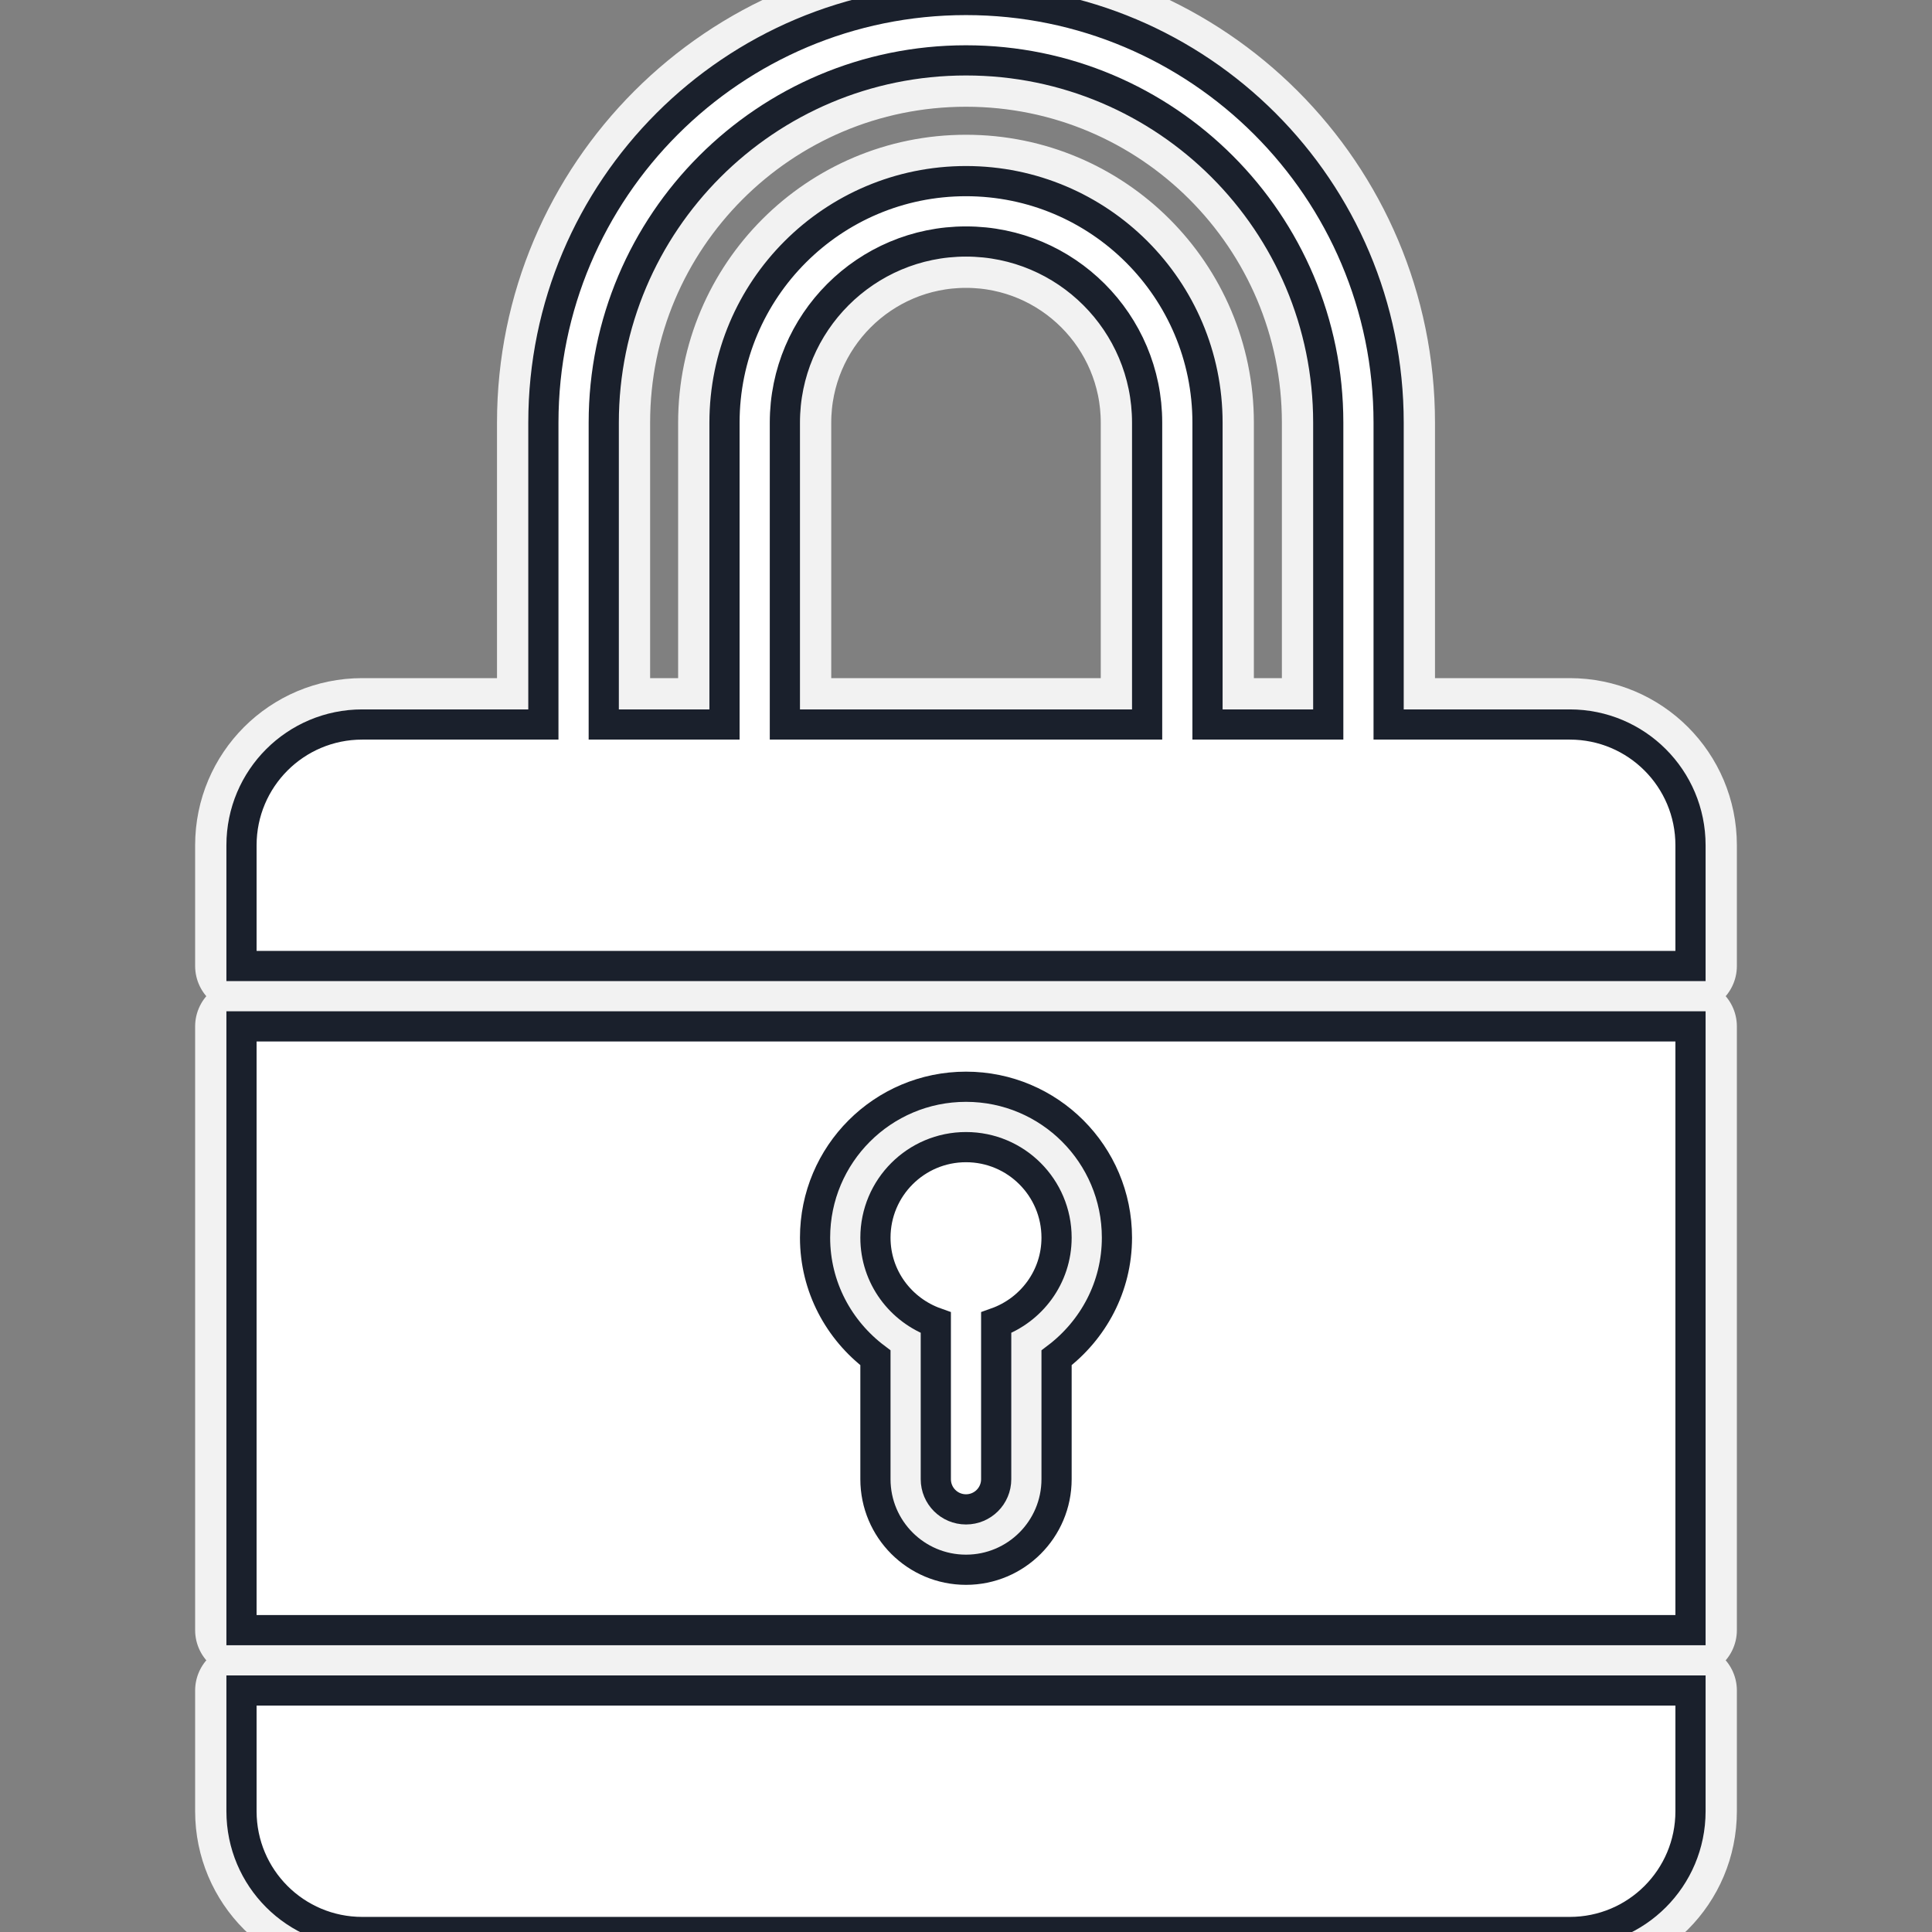
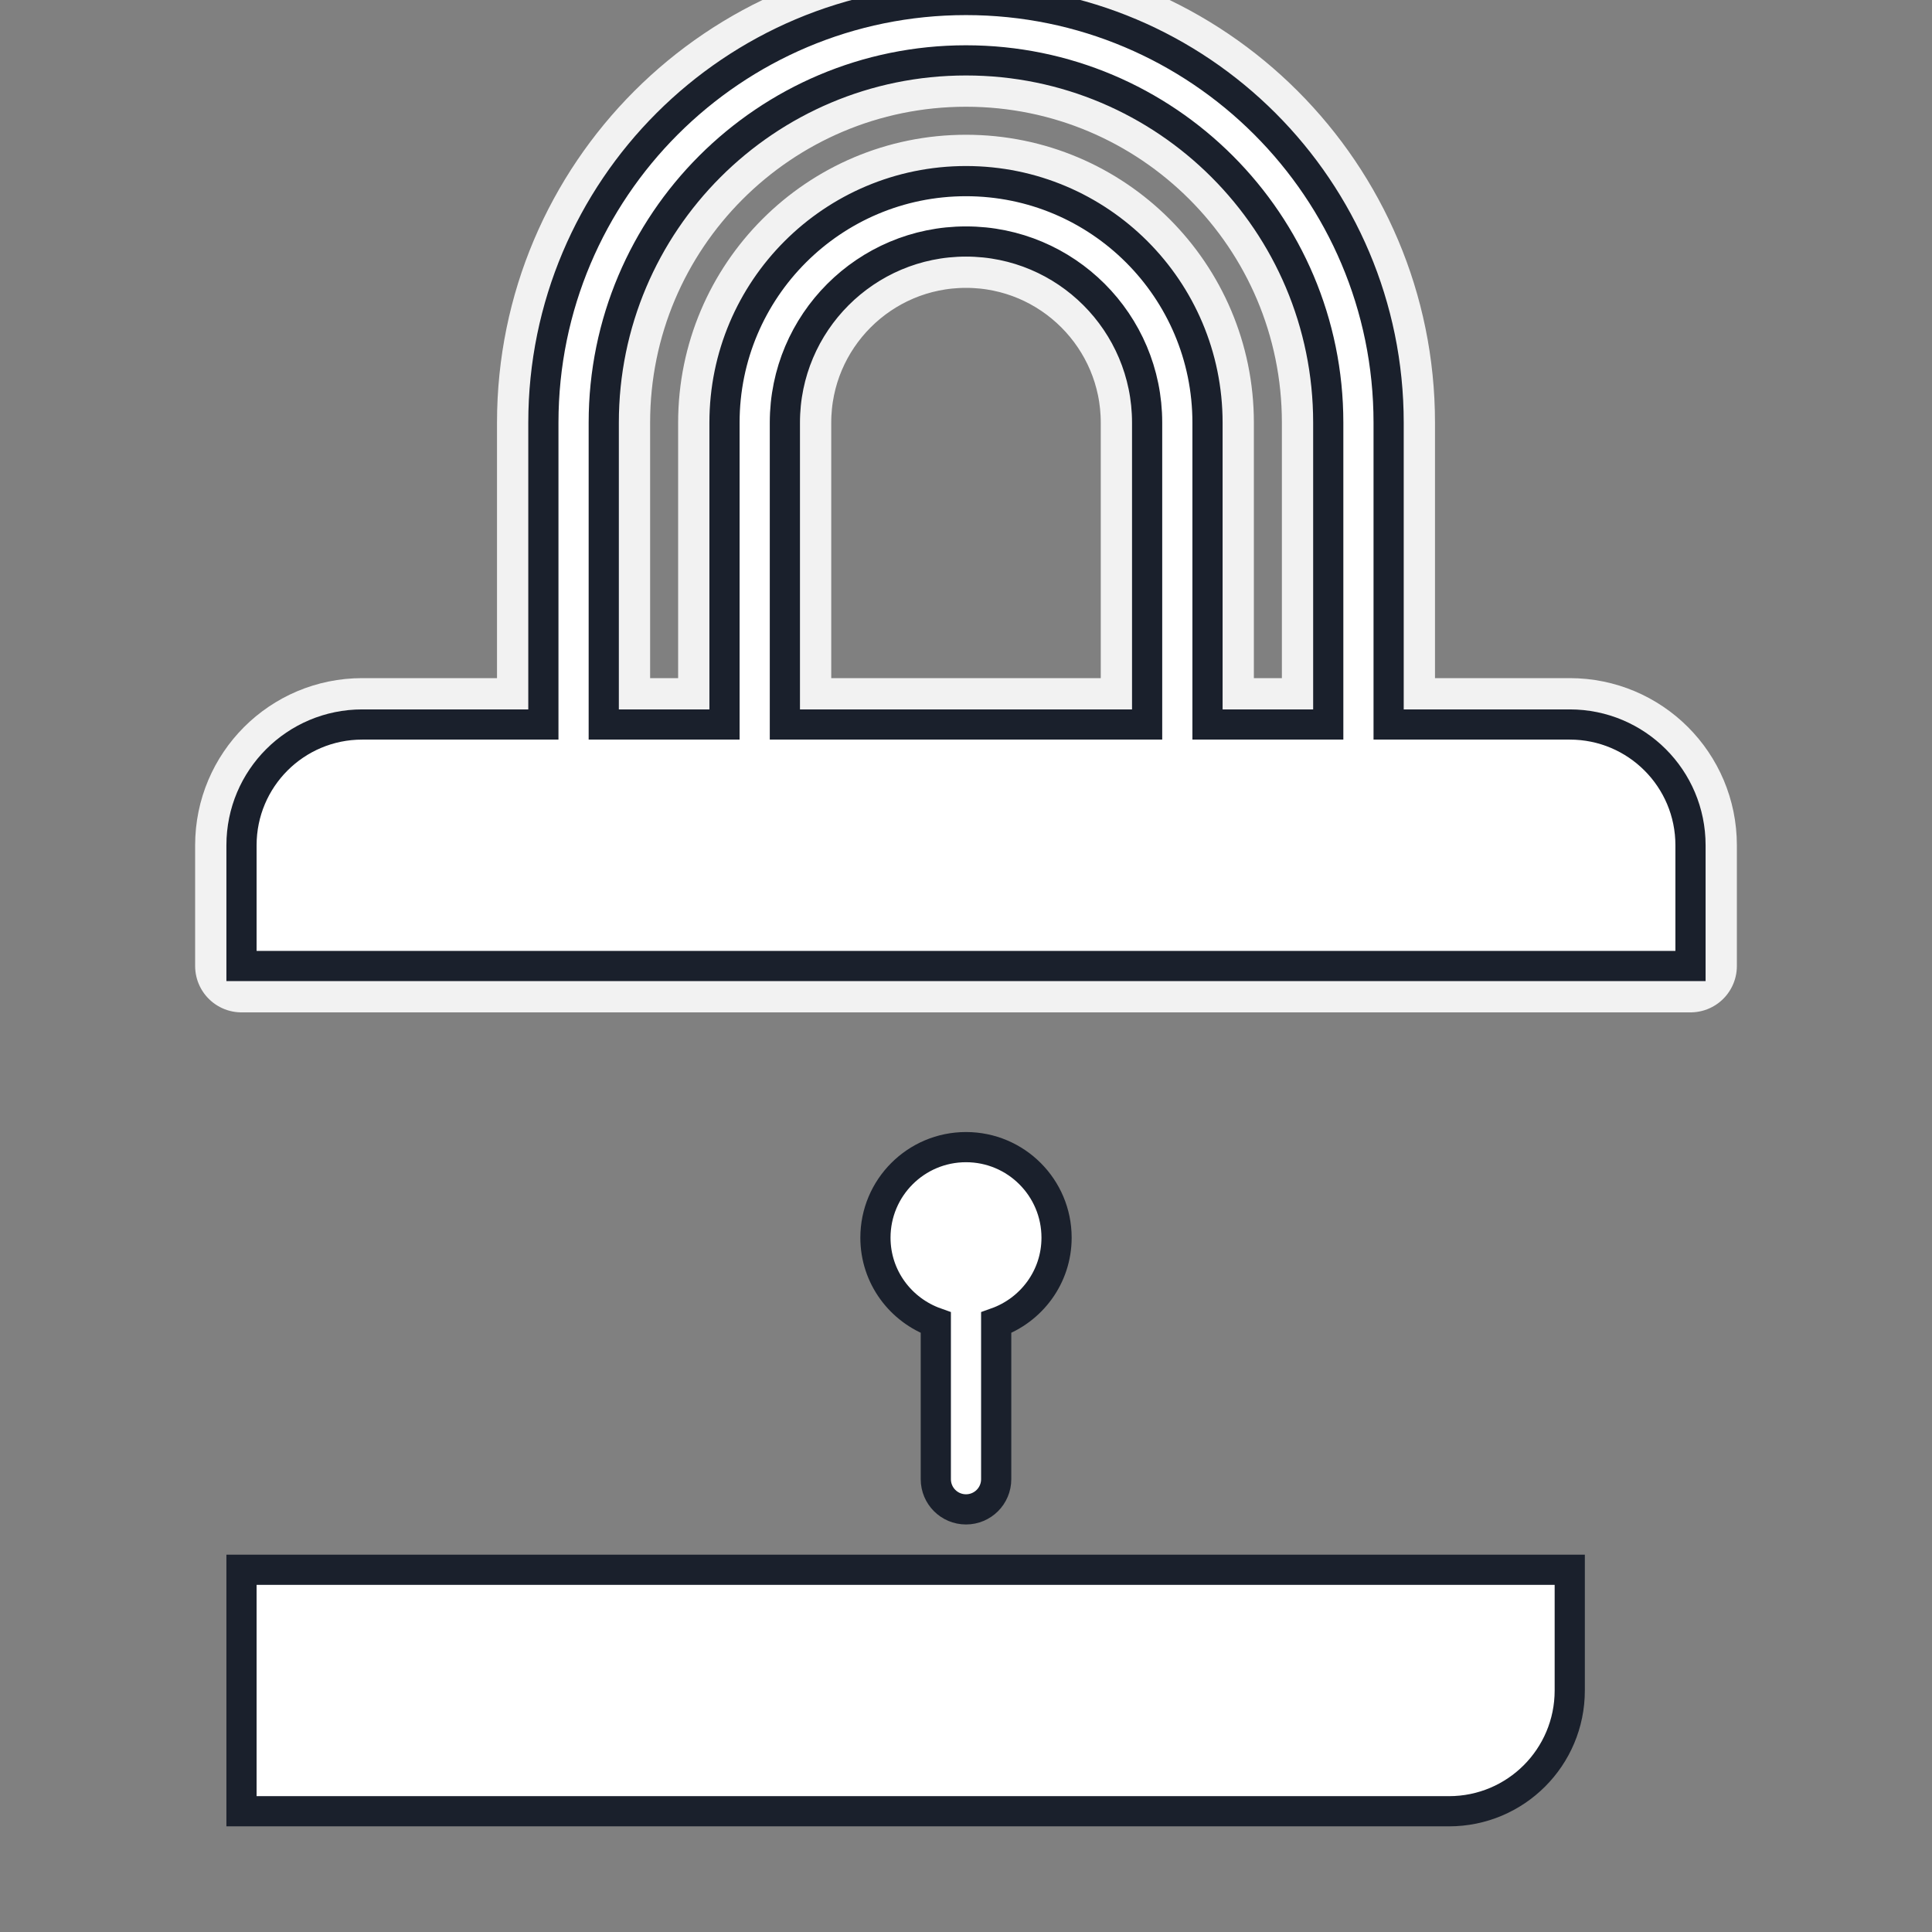
<svg xmlns="http://www.w3.org/2000/svg" version="1.0" id="Layer_1" width="800px" height="800px" viewBox="0 0 64 64" enable-background="new 0 0 64 64" xml:space="preserve" fill="#1A202C" stroke="#1A202C">
  <rect x="0" y="0" width="64" height="64" fill="#808080" stroke="none" />
  <g id="SVGRepo_bgCarrier" stroke-width="0" />
  <g id="SVGRepo_tracerCarrier" stroke-linecap="round" stroke-linejoin="round" stroke="#f2f2f2" stroke-width="3.072">
    <g>
-       <path fill="#ffffff" d="M8,56v4c0,2.211,1.789,4,4,4h40c2.211,0,4-1.789,4-4v-4H8z" />
-       <path fill="#ffffff" d="M56,54V34H8v20H56z M32,36c2.762,0,5,2.238,5,5c0,1.631-0.791,3.066-2,3.979V49c0,1.657-1.343,3-3,3 s-3-1.343-3-3v-4.021c-1.209-0.912-2-2.348-2-3.979C27,38.238,29.238,36,32,36z" />
-       <path fill="#ffffff" d="M31,43.816V49c0,0.553,0.447,1,1,1s1-0.447,1-1v-5.184c1.163-0.413,2-1.512,2-2.816c0-1.657-1.343-3-3-3 s-3,1.343-3,3C29,42.305,29.837,43.403,31,43.816z" />
      <path fill="#ffffff" d="M56,32v-4c0-2.211-1.789-4-4-4h-6V14c0-7.732-6.268-14-14-14S18,6.268,18,14v10h-6c-2.211,0-4,1.789-4,4v4 H56z M38,24H26V14c0-3.313,2.687-6,6-6s6,2.687,6,6V24z M20,14c0-6.627,5.373-12,12-12s12,5.373,12,12v10h-4V14 c0-4.418-3.582-8-8-8s-8,3.582-8,8v10h-4V14z" />
    </g>
  </g>
  <g id="SVGRepo_iconCarrier">
    <g>
-       <path fill="#ffffff" d="M8,56v4c0,2.211,1.789,4,4,4h40c2.211,0,4-1.789,4-4v-4H8z" />
-       <path fill="#ffffff" d="M56,54V34H8v20H56z M32,36c2.762,0,5,2.238,5,5c0,1.631-0.791,3.066-2,3.979V49c0,1.657-1.343,3-3,3 s-3-1.343-3-3v-4.021c-1.209-0.912-2-2.348-2-3.979C27,38.238,29.238,36,32,36z" />
+       <path fill="#ffffff" d="M8,56v4h40c2.211,0,4-1.789,4-4v-4H8z" />
      <path fill="#ffffff" d="M31,43.816V49c0,0.553,0.447,1,1,1s1-0.447,1-1v-5.184c1.163-0.413,2-1.512,2-2.816c0-1.657-1.343-3-3-3 s-3,1.343-3,3C29,42.305,29.837,43.403,31,43.816z" />
      <path fill="#ffffff" d="M56,32v-4c0-2.211-1.789-4-4-4h-6V14c0-7.732-6.268-14-14-14S18,6.268,18,14v10h-6c-2.211,0-4,1.789-4,4v4 H56z M38,24H26V14c0-3.313,2.687-6,6-6s6,2.687,6,6V24z M20,14c0-6.627,5.373-12,12-12s12,5.373,12,12v10h-4V14 c0-4.418-3.582-8-8-8s-8,3.582-8,8v10h-4V14z" />
    </g>
  </g>
</svg>